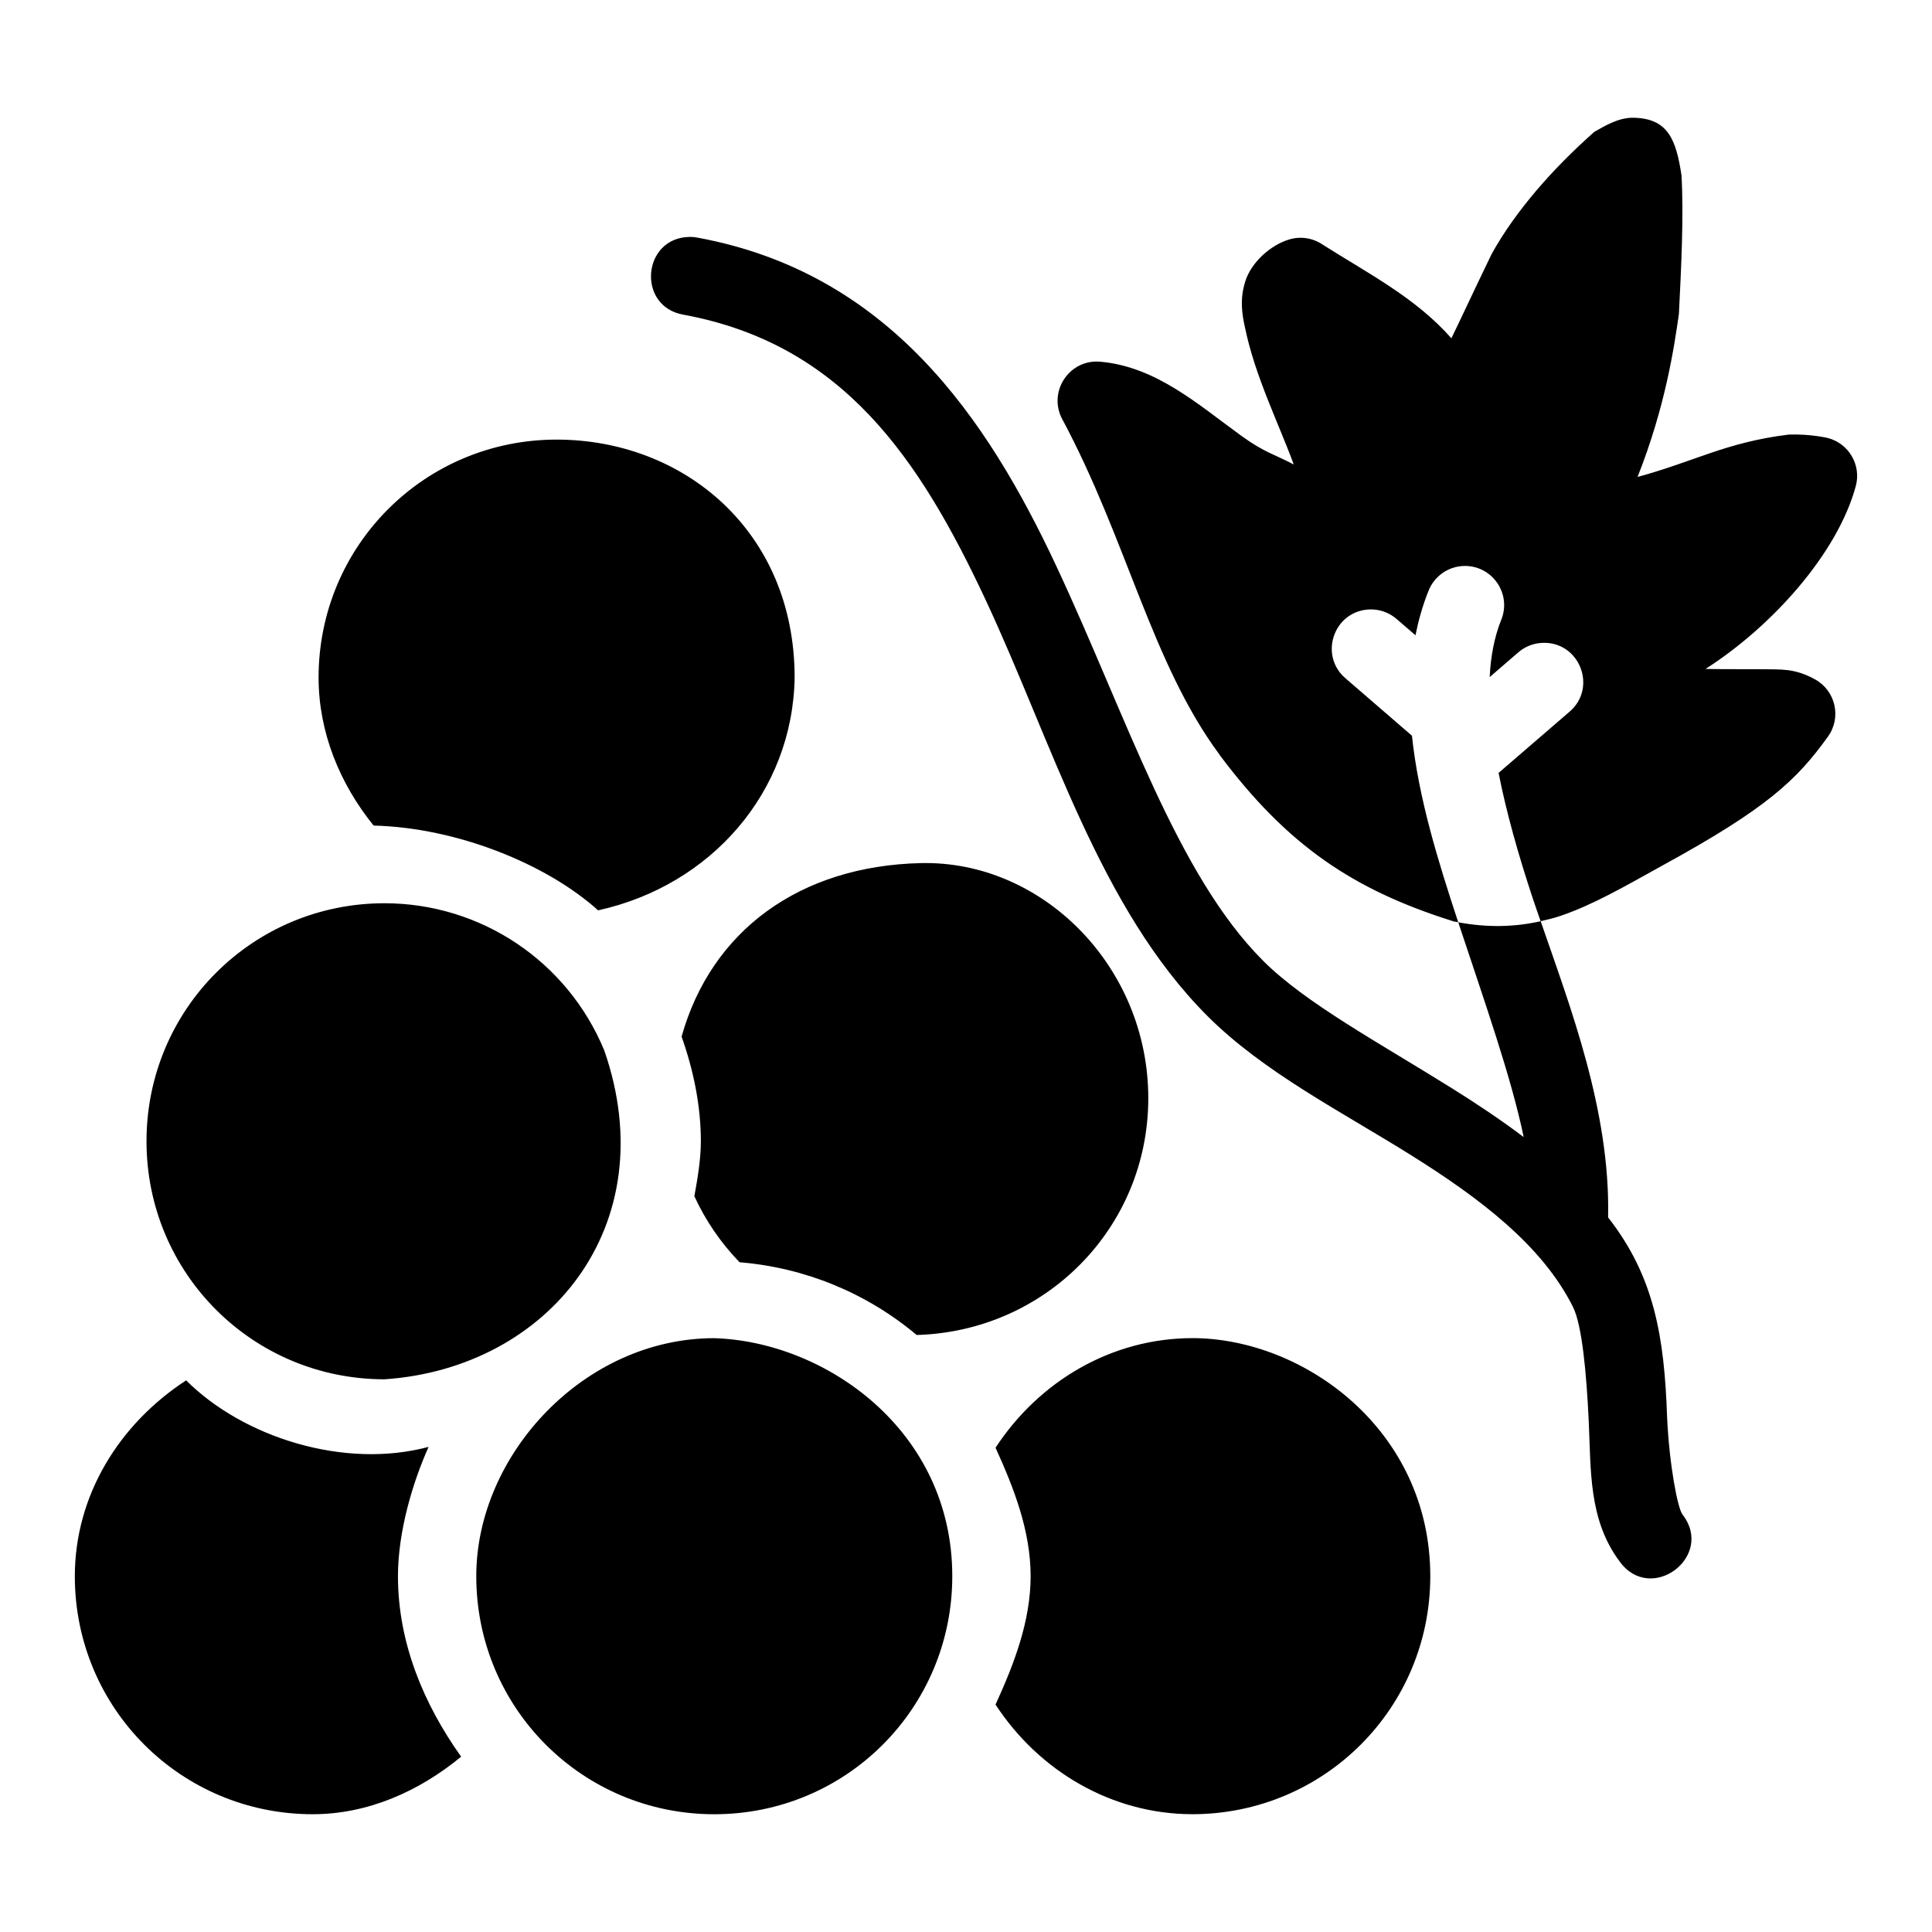
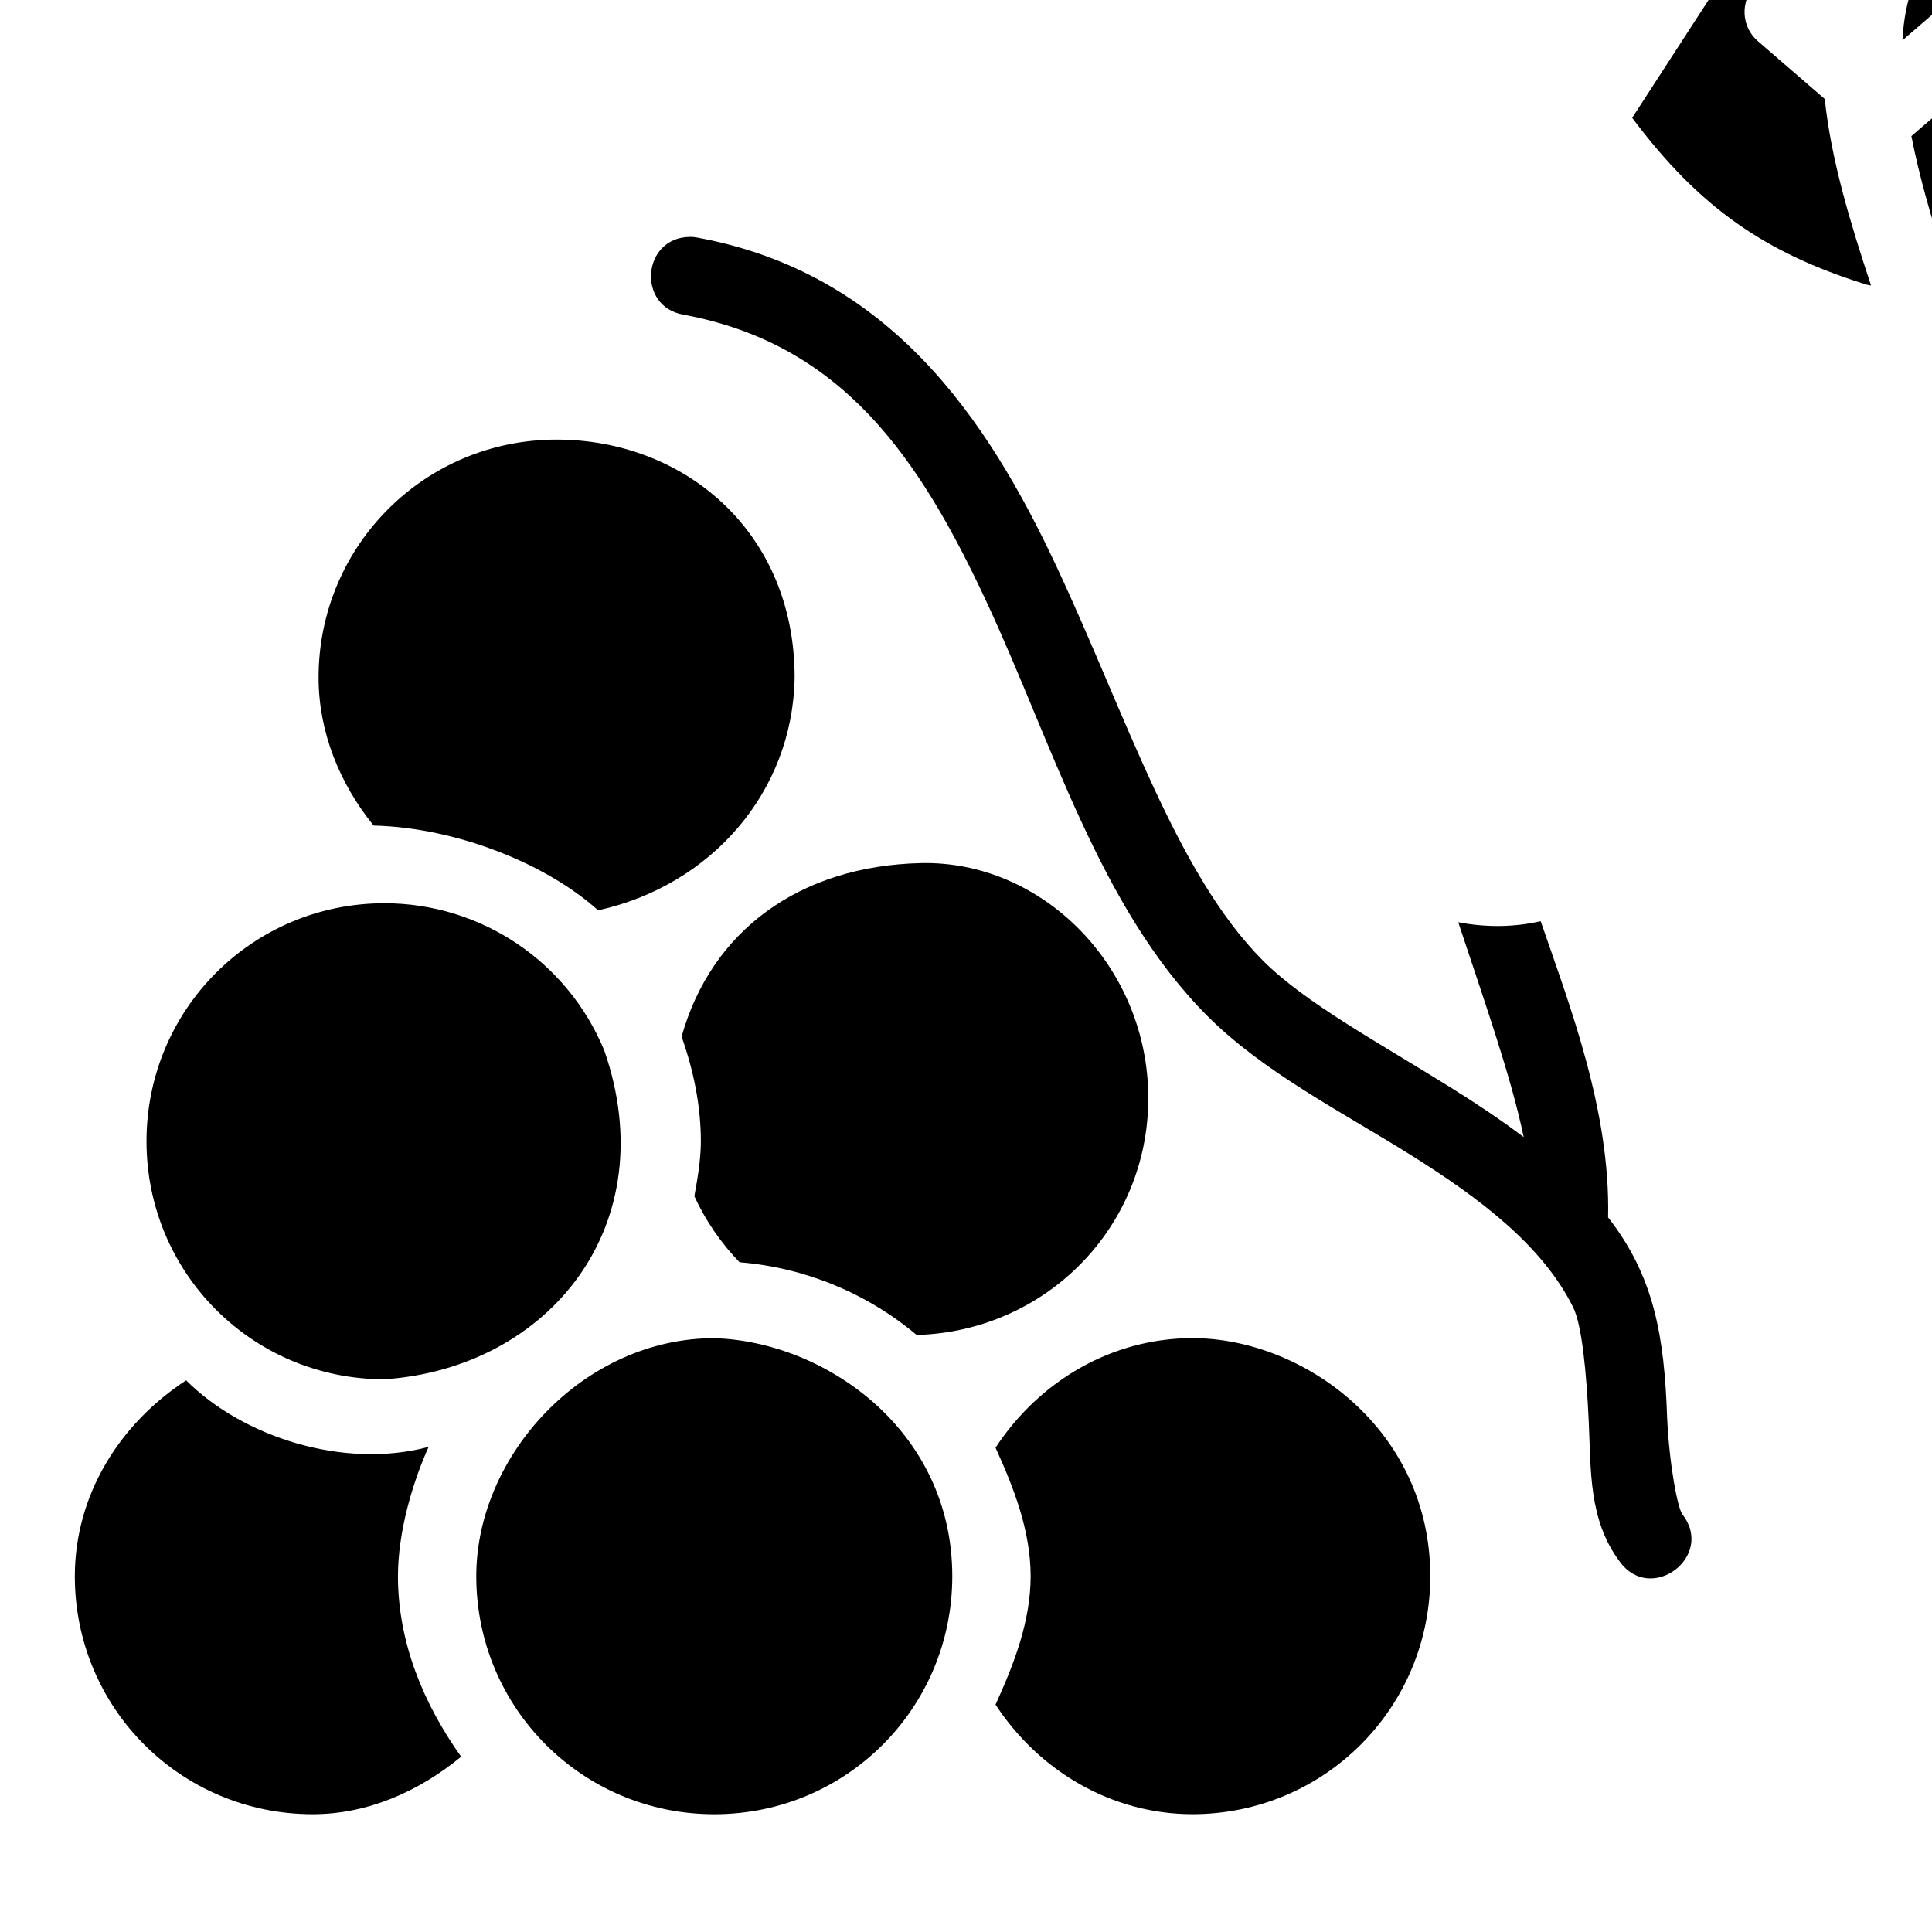
<svg xmlns="http://www.w3.org/2000/svg" fill="#000000" width="800px" height="800px" version="1.1" viewBox="144 144 512 512">
-   <path d="m576.56 175.2c-3.797 0.078-7.125 2.078-10.035 3.731-10.996 9.715-21 21.082-27.281 32.492-6.039 12.539-7.922 16.707-10.613 22.223-9.324-10.605-21.695-16.973-34.062-24.785-2.582-1.789-5.836-2.309-8.852-1.422-5.18 1.535-10.145 6.223-11.688 11.07-1.547 4.848-0.848 8.836-0.117 12.184 2.676 13.035 8.852 25.254 12.945 36.402-4.856-2.59-7.742-3.156-13.715-7.473-11.527-8.328-22.719-18.469-37.59-19.77-8.211-0.699-13.926 7.984-10.035 15.246 17.148 32.008 23.688 64.602 41.645 88.855v0.039c17.973 24.047 35.418 35.75 61.535 44.016 0.594 0.254 1.191 0.27 1.754 0.398-5.367-16.234-10.551-33.031-12.266-49.43l-17.527-15.145c-7.137-5.988-3.387-17.613 5.898-18.309 2.801-0.203 5.566 0.734 7.664 2.606l4.894 4.219c0.797-3.961 1.895-7.863 3.426-11.688 1.484-3.887 5.148-6.512 9.305-6.672 7.566-0.277 12.875 7.375 9.965 14.363-1.789 4.473-2.75 9.551-3.031 15.086l7.473-6.457c1.754-1.559 3.984-2.477 6.324-2.606 10-0.578 14.941 11.941 7.238 18.348l-18.348 15.824c-0.098 0.098-0.215 0.18-0.324 0.277 2.078 10.582 5.285 21.859 9.094 33.363 0.656 1.984 1.367 3.957 2.047 5.941 1.77-0.402 3.539-0.82 5.262-1.41 8.574-2.918 16.621-7.582 27.402-13.562 27.16-14.883 35.199-22.395 43.48-33.949 3.629-5.035 2.055-12.109-3.367-15.137-5.551-3.098-9.309-2.602-13.715-2.719-5.453-0.039-10.613 0.02-15.367-0.078 17.473-11.129 35.027-30.555 39.852-48.547 1.434-5.527-1.871-11.18-7.391-12.641 0 0-4.559-1.117-10.391-0.922-16.703 2.07-24.684 7.031-40.074 11.23 7.406-18.723 9.688-34.387 10.957-43.188 0.633-12.66 1.297-25.906 0.688-36.738-1.414-9.246-3.426-15.266-13.066-15.266zm-24.27 212.93c-6.875 1.559-14.113 1.734-21.836 0.285 0.039 0.098 0.059 0.199 0.098 0.293 6.801 20.555 13.922 40.625 17.242 56.629-6.152-4.637-12.555-8.895-18.926-12.875-19.496-12.188-38.863-22.582-50.152-33.871-22.938-22.941-36.188-64.809-54.684-104.37-18.496-39.555-44.504-77.914-95.172-87.242-0.68-0.141-1.375-0.203-2.066-0.203v0.012c-12.625 0.141-14.117 18.43-1.684 20.609 42.148 7.762 62.516 37.992 80.117 75.637 17.602 37.645 30.133 81.598 58.766 110.23 14.855 14.855 35.289 25.203 53.871 36.82 18.582 11.613 34.914 24.105 42.992 40.266 2.398 4.797 3.574 17.457 4.176 30.312 0.605 12.855-0.098 26.094 8.203 37.164 8.273 11.434 25.301-1.355 16.625-12.488-1.266-1.691-3.461-12.965-4.055-25.637-0.727-21.457-3.402-37.445-15.641-53.07 0.617-28.301-10.113-55.957-17.871-78.504zm-260.79-127.63c-34.957 0-63.07 28.117-63.074 63.074 0.02 14.449 5.562 28.043 14.586 39.211 22.047 0.543 45.836 10.164 59.496 22.465 29.938-6.59 51.582-31.336 52.078-61.676 0-38.867-29.453-63.074-63.086-63.074zm33.129 158.21c3.156 8.922 5.09 18.238 5.109 27.727v0.059c-0.023 4.887-0.855 9.707-1.723 14.508 2.965 6.492 7.023 12.371 11.973 17.508 17.305 1.41 33.633 8.113 46.938 19.273 34.117-0.949 61.383-28.379 61.383-62.742 0-34.949-28.098-63.055-60.27-62.312-32.172 0.742-55.551 17.965-63.41 45.984zm-78.738-35.34c-34.949 0.008-63.062 28.121-63.066 63.074 0 34.961 28.113 63.078 63.066 63.086h0.012c43.547-2.953 74.336-40.844 58.238-87.141-9.746-23.617-32.691-39-58.238-39.02zm214.04 115.25c-21.301 0.039-40.512 11.348-52.105 29.043 4.938 10.828 9.277 22.055 9.305 34.02v0.039c-0.023 11.969-4.375 23.191-9.305 34.02 11.602 17.707 30.832 29.004 52.148 29.043 34.941-0.02 63.066-28.113 63.066-63.066 0-38.891-33.637-63.105-63.105-63.105zm-126.64 0.012c-34.5 0-63.074 30.922-63.074 63.074v0.023c0.012 34.953 28.125 63.062 63.074 63.066 34.957 0 63.078-28.125 63.074-63.086 0-38.723-33.703-62.184-63.074-63.074zm-139.96 11.18c-17.75 11.566-29.488 30.465-29.5 51.914 0 34.965 28.105 63.066 63.066 63.066 14.645-0.02 28.121-6.055 39.312-15.246-10.039-14.102-16.734-30.316-16.746-47.82 0-11.727 3.824-24.699 8.121-34.285-22.383 5.996-49.168-2.543-64.25-17.629z" />
+   <path d="m576.56 175.2v0.039c17.973 24.047 35.418 35.75 61.535 44.016 0.594 0.254 1.191 0.27 1.754 0.398-5.367-16.234-10.551-33.031-12.266-49.43l-17.527-15.145c-7.137-5.988-3.387-17.613 5.898-18.309 2.801-0.203 5.566 0.734 7.664 2.606l4.894 4.219c0.797-3.961 1.895-7.863 3.426-11.688 1.484-3.887 5.148-6.512 9.305-6.672 7.566-0.277 12.875 7.375 9.965 14.363-1.789 4.473-2.75 9.551-3.031 15.086l7.473-6.457c1.754-1.559 3.984-2.477 6.324-2.606 10-0.578 14.941 11.941 7.238 18.348l-18.348 15.824c-0.098 0.098-0.215 0.18-0.324 0.277 2.078 10.582 5.285 21.859 9.094 33.363 0.656 1.984 1.367 3.957 2.047 5.941 1.77-0.402 3.539-0.82 5.262-1.41 8.574-2.918 16.621-7.582 27.402-13.562 27.16-14.883 35.199-22.395 43.48-33.949 3.629-5.035 2.055-12.109-3.367-15.137-5.551-3.098-9.309-2.602-13.715-2.719-5.453-0.039-10.613 0.02-15.367-0.078 17.473-11.129 35.027-30.555 39.852-48.547 1.434-5.527-1.871-11.18-7.391-12.641 0 0-4.559-1.117-10.391-0.922-16.703 2.07-24.684 7.031-40.074 11.23 7.406-18.723 9.688-34.387 10.957-43.188 0.633-12.66 1.297-25.906 0.688-36.738-1.414-9.246-3.426-15.266-13.066-15.266zm-24.27 212.93c-6.875 1.559-14.113 1.734-21.836 0.285 0.039 0.098 0.059 0.199 0.098 0.293 6.801 20.555 13.922 40.625 17.242 56.629-6.152-4.637-12.555-8.895-18.926-12.875-19.496-12.188-38.863-22.582-50.152-33.871-22.938-22.941-36.188-64.809-54.684-104.37-18.496-39.555-44.504-77.914-95.172-87.242-0.68-0.141-1.375-0.203-2.066-0.203v0.012c-12.625 0.141-14.117 18.43-1.684 20.609 42.148 7.762 62.516 37.992 80.117 75.637 17.602 37.645 30.133 81.598 58.766 110.23 14.855 14.855 35.289 25.203 53.871 36.82 18.582 11.613 34.914 24.105 42.992 40.266 2.398 4.797 3.574 17.457 4.176 30.312 0.605 12.855-0.098 26.094 8.203 37.164 8.273 11.434 25.301-1.355 16.625-12.488-1.266-1.691-3.461-12.965-4.055-25.637-0.727-21.457-3.402-37.445-15.641-53.07 0.617-28.301-10.113-55.957-17.871-78.504zm-260.79-127.63c-34.957 0-63.07 28.117-63.074 63.074 0.02 14.449 5.562 28.043 14.586 39.211 22.047 0.543 45.836 10.164 59.496 22.465 29.938-6.59 51.582-31.336 52.078-61.676 0-38.867-29.453-63.074-63.086-63.074zm33.129 158.21c3.156 8.922 5.09 18.238 5.109 27.727v0.059c-0.023 4.887-0.855 9.707-1.723 14.508 2.965 6.492 7.023 12.371 11.973 17.508 17.305 1.41 33.633 8.113 46.938 19.273 34.117-0.949 61.383-28.379 61.383-62.742 0-34.949-28.098-63.055-60.27-62.312-32.172 0.742-55.551 17.965-63.41 45.984zm-78.738-35.34c-34.949 0.008-63.062 28.121-63.066 63.074 0 34.961 28.113 63.078 63.066 63.086h0.012c43.547-2.953 74.336-40.844 58.238-87.141-9.746-23.617-32.691-39-58.238-39.02zm214.04 115.25c-21.301 0.039-40.512 11.348-52.105 29.043 4.938 10.828 9.277 22.055 9.305 34.02v0.039c-0.023 11.969-4.375 23.191-9.305 34.02 11.602 17.707 30.832 29.004 52.148 29.043 34.941-0.02 63.066-28.113 63.066-63.066 0-38.891-33.637-63.105-63.105-63.105zm-126.64 0.012c-34.5 0-63.074 30.922-63.074 63.074v0.023c0.012 34.953 28.125 63.062 63.074 63.066 34.957 0 63.078-28.125 63.074-63.086 0-38.723-33.703-62.184-63.074-63.074zm-139.96 11.18c-17.75 11.566-29.488 30.465-29.5 51.914 0 34.965 28.105 63.066 63.066 63.066 14.645-0.02 28.121-6.055 39.312-15.246-10.039-14.102-16.734-30.316-16.746-47.82 0-11.727 3.824-24.699 8.121-34.285-22.383 5.996-49.168-2.543-64.25-17.629z" />
</svg>